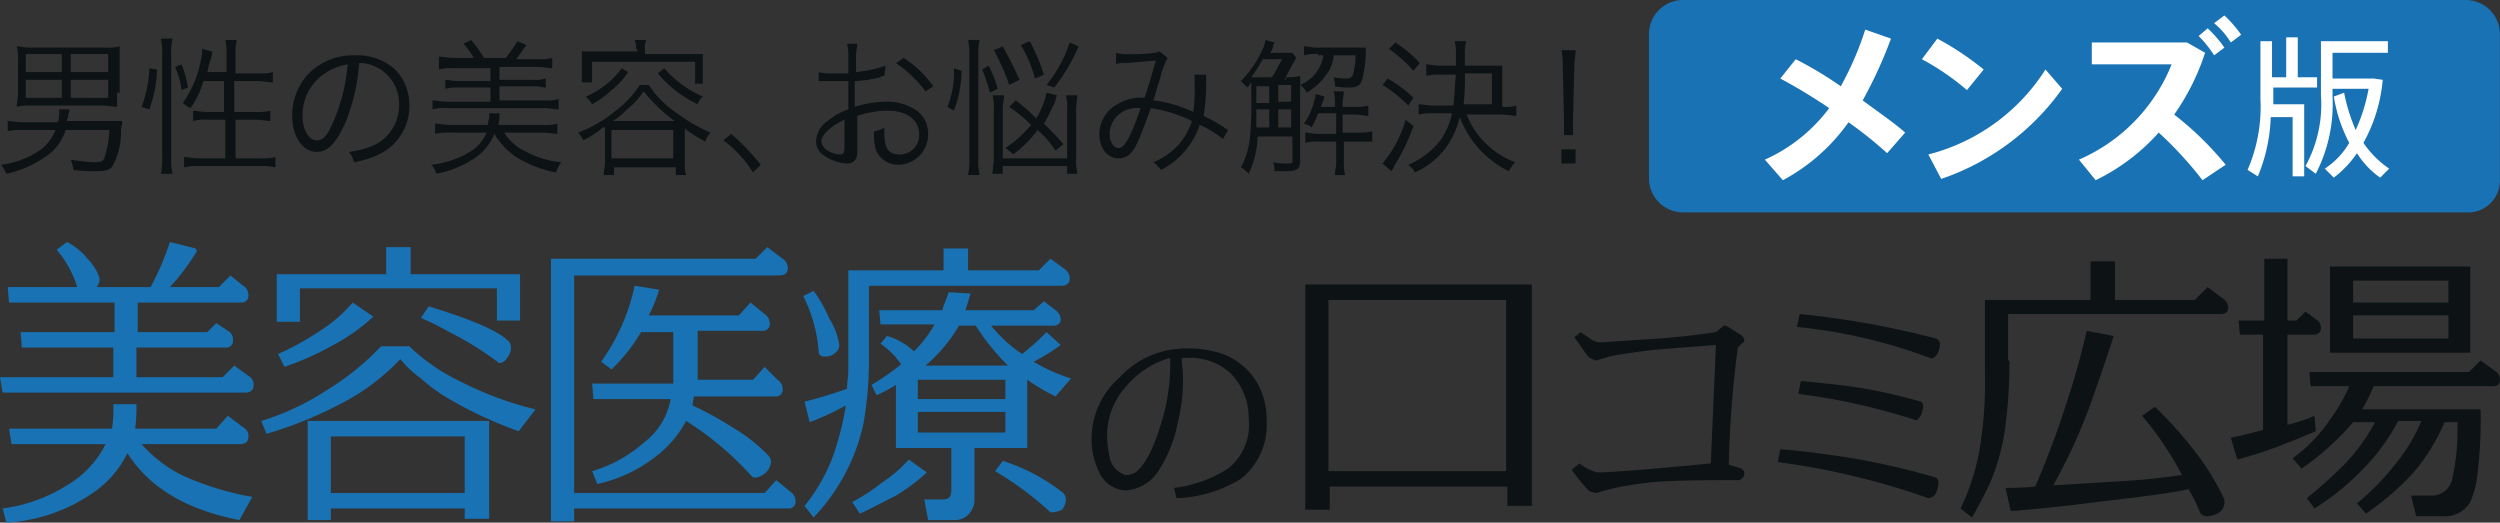
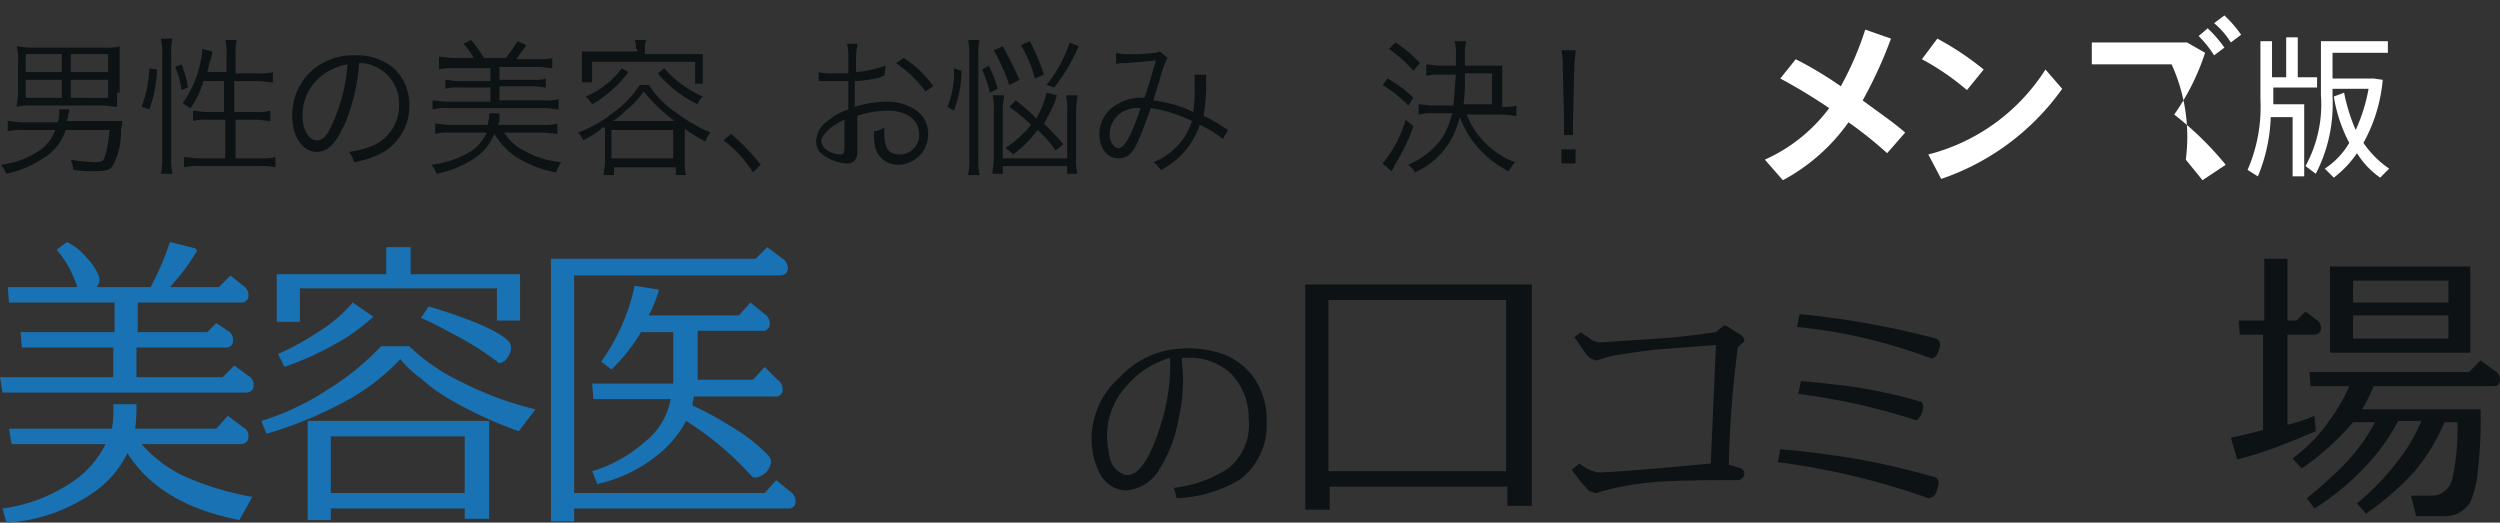
<svg xmlns="http://www.w3.org/2000/svg" viewBox="0 0 194.21 40.6">
  <rect x="0" y="0" width="194.21" height="40.6" fill="#333333" stroke="none" />
  <defs>
    <style>.cls-1{fill:#0d1315;}.cls-2{fill:#1872b3;}.cls-3{fill:#fff;}</style>
  </defs>
  <title>アセット 1</title>
  <g id="レイヤー_2" data-name="レイヤー 2">
    <g id="レイヤー_1-2" data-name="レイヤー 1">
      <path class="cls-1" d="M98.4,32.7a5.35,5.35,0,0,1-2,4.5,10.21,10.21,0,0,1-5,1.5l-.2-.8a9.94,9.94,0,0,0,4.2-1.5A4.34,4.34,0,0,0,97,32.5,4.89,4.89,0,0,0,95.6,29a4.7,4.7,0,0,0-3.4-1.2h-.4c0,.4.1.9.1,1.4a13.7,13.7,0,0,1-.4,3.6,10.35,10.35,0,0,1-1.4,3.6,3.29,3.29,0,0,1-2.6,1.7,2.36,2.36,0,0,1-2.1-1.4,5.67,5.67,0,0,1-.6-2.7A6.31,6.31,0,0,1,87,29.3a6.87,6.87,0,0,1,4.5-2.2,8.21,8.21,0,0,1,2.8.2,5.22,5.22,0,0,1,3,1.9A5.62,5.62,0,0,1,98.4,32.7Zm-7.5-4.9A6.94,6.94,0,0,0,87.5,30,5.73,5.73,0,0,0,86,33.8a8.81,8.81,0,0,0,.2,1.7,1.74,1.74,0,0,0,1,1.3.6.6,0,0,0,.4.1,1.42,1.42,0,0,0,.6-.2c.7-.5,1.4-1.8,2-3.8A15.33,15.33,0,0,0,90.9,27.8Z" />
      <path class="cls-2" d="M19.3,29.2a.75.75,0,0,1,.4.7c0,.4-.2.6-.7.6H.2L0,29.3H8.8V27H1.7l-.1-1.2H8.9V23.5H.7L.6,22.3H6a8.09,8.09,0,0,0-1.6-2.9l.8-.6a4.84,4.84,0,0,1,1.6,1.3,4,4,0,0,1,.9,1.4.83.83,0,0,1-.2.8h4.2a21.69,21.69,0,0,0,1.5-3.5l2,.5.1.2a17,17,0,0,1-2.1,2.8H17l.9-.9,1,.8a.87.87,0,0,1,.4.7.53.53,0,0,1-.6.6h-8v2.3h5.4l.7-.7.9.6a.75.75,0,0,1,.4.7.53.53,0,0,1-.6.6H10.6v2.3h6.7l.9-.9Zm-.4,4a.75.75,0,0,1,.4.7c0,.4-.2.6-.7.6H11a10.4,10.4,0,0,0,3.1,2.4,22.56,22.56,0,0,0,5.5,1.7l-1,1.8c-4.1-.8-7-2.5-8.7-5.2a7.89,7.89,0,0,1-2.7,3.1A13.09,13.09,0,0,1,.5,40.6L.2,39.5a12.37,12.37,0,0,0,5-1.8,7.63,7.63,0,0,0,3-3.2H.9L.7,33.3h8a9.23,9.23,0,0,0,.1-1.9h1.8a12.75,12.75,0,0,1-.1,1.9h6.3l.9-1Z" />
      <path class="cls-2" d="M40.3,33.5A31.92,31.92,0,0,1,34.9,31a13.39,13.39,0,0,1-2.2-1.6,8,8,0,0,1-1.6-1.5,16.87,16.87,0,0,1-4.7,3.5,30.69,30.69,0,0,1-5.7,2.3l-.4-1a20,20,0,0,0,5.1-2.4,20.31,20.31,0,0,0,4.2-3.4h2.2a14.87,14.87,0,0,0,3.9,2.7,26.35,26.35,0,0,0,5.9,2.2Zm-18.2-5-.5-1a20.65,20.65,0,0,0,3.1-1.7,11.23,11.23,0,0,0,2.7-2.3L29,24.6a14.72,14.72,0,0,1-3.1,2.2A22.63,22.63,0,0,1,22.1,28.5Zm16.5-3.6V22.4H23.3V25H21.5V21.3H30V19.2h1.9v2.1h8.5v3.6ZM36.1,39.5H25.7v.9H23.9V32.7H38v7.6H36.1ZM25.7,38.3H36.1V33.9H25.7ZM38.5,28a23.55,23.55,0,0,0-3.2-2c-.6-.3-1.4-.8-2.6-1.3l.6-.9c3.3,1,5.4,1.9,6.2,2.7a.76.76,0,0,1,.2.5,1.33,1.33,0,0,1-.3.8.75.75,0,0,1-.7.4C38.6,28,38.5,28,38.5,28Z" />
      <path class="cls-2" d="M60.8,20.1a.87.87,0,0,1,.4.7c0,.4-.2.6-.7.6H44.6V38.3H59.4l.9-1,1.1.9a.87.87,0,0,1,.4.7.53.53,0,0,1-.6.6H44.6v1H42.8V20.1H58.7l.9-.9Zm-.4,9.4a.87.87,0,0,1,.4.7.53.53,0,0,1-.6.6H53.9c0,.2-.1.4-.1.7a24.89,24.89,0,0,1,3.1,1.7,12.8,12.8,0,0,1,2.8,2.2.76.76,0,0,1,.2.5,1.41,1.41,0,0,1-1.2,1.2.37.37,0,0,1-.3-.1,24.17,24.17,0,0,0-5.1-4.3A8.36,8.36,0,0,1,51.5,35a11.3,11.3,0,0,1-5.1,2.6l-.4-1a10.61,10.61,0,0,0,4-2.2A5.46,5.46,0,0,0,52.1,31h-6L46,29.8h6.3v-4H49.8a13.37,13.37,0,0,1-2.3,2.9l-.8-.6a15.71,15.71,0,0,0,2.6-5.9l1.9.3a10.4,10.4,0,0,1-.8,2h7l.9-1,1.1.9a.87.87,0,0,1,.4.7.53.53,0,0,1-.6.6h-5v3.8h4.3l.9-1Z" />
-       <path class="cls-2" d="M73.3,21V19.3h1.9V21h5.5l.9-.9,1.1.8a.87.87,0,0,1,.4.7c0,.4-.2.6-.7.6H67.5v6.1a28.92,28.92,0,0,1-.4,4.5,15.2,15.2,0,0,1-3.9,7.4l-.7-.9a13.6,13.6,0,0,0,2.6-5.1,18.07,18.07,0,0,0,.6-2.7,21.62,21.62,0,0,1-2.8,1.3l-.4-1.6a34.34,34.34,0,0,0,3.3-1c0-.5.1-.9.1-1.4V21Zm-8.1,5.8a.71.71,0,0,1-.3.6,1.14,1.14,0,0,1-.8.3c-.3,0-.5-.1-.5-.4A11.59,11.59,0,0,0,62.4,23l.8-.4a9.75,9.75,0,0,1,1.2,2.1A5.55,5.55,0,0,1,65.2,26.8Zm1.6,13.1-.6-.9a14.48,14.48,0,0,0,2.3-1.5,10.46,10.46,0,0,0,2.1-1.8l1.4,1a14.7,14.7,0,0,1-2.4,1.8C68.4,39.1,67.5,39.6,66.8,39.9ZM82,24.1a.87.87,0,0,1,.4.7c0,.3-.2.5-.6.5H77a10.57,10.57,0,0,0,2.4,2.2,19.19,19.19,0,0,0,1.9-1.7l1.1,1a16,16,0,0,1-2.1,1.3,13.18,13.18,0,0,0,2.9,1.3L82,30.8a15.92,15.92,0,0,1-2.2-1.3v5.3H75.7v4.1a1.61,1.61,0,0,1-.5,1.1,1.5,1.5,0,0,1-1.1.4h-2l-.3-1.6h1.4c.5,0,.7-.2.7-.7V34.8H69.6V29.9a10.93,10.93,0,0,1-1.5.8l-.4-.8A18.82,18.82,0,0,0,70,28.3a6.07,6.07,0,0,0-1.6-1.6l.5-.6A5,5,0,0,1,71,27.3a9.76,9.76,0,0,0,1.6-2.1H68.4l-.1-1.1h4.9c.1-.4.3-.8.5-1.4l1.7.1c-.1.3-.2.7-.4,1.3h5.3l.8-.7ZM71.3,31h6.8V29.5H71.3Zm6.8,1H71.3v1.6h6.8Zm-2.3-6.7H74.5a12.26,12.26,0,0,1-2.6,3.1h6.4A17.89,17.89,0,0,1,75.8,25.3Zm5.7,14.4a25.29,25.29,0,0,0-4.2-3.1l.6-.8a14.88,14.88,0,0,1,4.7,2.5.76.76,0,0,1,.2.5,1.33,1.33,0,0,1-.3.8,2.54,2.54,0,0,1-.7.2C81.6,39.8,81.6,39.8,81.5,39.7Z" />
      <path class="cls-1" d="M117.1,37.8H103.3v1.8h-1.9V22.1H119V39.3h-1.9Zm-13.9-1.2H117V23.3H103.2Z" />
      <path class="cls-1" d="M124.1,36.7h0c.8,0,3.7-.2,8.8-.7l.4-9.2-3.9.3c-1.4.1-2.6.3-3.9.5a4.5,4.5,0,0,0-.8.2c-.4.1-.6.2-.7.2s-.3-.1-.5-.2-.6-.8-1.2-1.6l.5-.4c.2.2.5.3.7.5a1.6,1.6,0,0,0,.8.3h0l4.5-.3c1.6-.1,3.1-.3,4.5-.5l.6-.5h.2l1.1.7a.54.54,0,0,1,.3.4c0,.1,0,.2-.1.2l-.4.4a84,84,0,0,0-.7,9.1l1,.3c.1.1.2.2.2.3a.53.53,0,0,1-.6.6c-1.8,0-3.7,0-5.7.1a25.16,25.16,0,0,0-3.7.5c-.1,0-.4.1-.8.2s-.6.2-.7.2a1.42,1.42,0,0,1-.6-.2,16.44,16.44,0,0,1-1.3-1.6l.6-.5A3.53,3.53,0,0,0,124.1,36.7Z" />
      <path class="cls-1" d="M150.4,37.1a.52.52,0,0,1,.2.4,3.09,3.09,0,0,1-.2.8.72.72,0,0,1-.6.4,57.06,57.06,0,0,0-11.7-2.8l.2-1c1.4.1,3,.3,5,.6A56.29,56.29,0,0,1,150.4,37.1Zm0-10.8a.46.46,0,0,1,.3.5,1.85,1.85,0,0,1-.2.7q-.3.45-.6.3a40.61,40.61,0,0,0-10.3-2.4l.2-1A66.66,66.66,0,0,1,150.4,26.3Zm-1.2,4.9c.1,0,.2.2.2.4a1.85,1.85,0,0,1-.2.7c-.2.3-.3.4-.5.3a49.37,49.37,0,0,0-9-2l.2-1c2.2.2,3.9.4,5,.6A39.24,39.24,0,0,1,149.2,31.2Z" />
-       <path class="cls-1" d="M156.1,28a37.32,37.32,0,0,1-.3,5,16.58,16.58,0,0,1-1.2,4.5c-.3.7-.8,1.6-1.4,2.7l-.9-.7a17.26,17.26,0,0,0,1.5-4.7,32.24,32.24,0,0,0,.4-5.8V23.3h8.2v-3h1.9v3h6.2l1-1,1.2.9a.87.87,0,0,1,.4.7c0,.3-.2.5-.6.5H156V28ZM170,38c-1.3.3-3.7.6-7.1,1-3.1.4-5.3.6-6.7.7l-.4-1.8a22,22,0,0,0,2.3-.1,65.43,65.43,0,0,0,2.4-6.4,56.52,56.52,0,0,0,1.6-5.7l2.1.4c-.4,1.3-1,3-1.7,5a42,42,0,0,1-3,6.6l5-.3c1.9-.1,3.6-.3,5-.5a24.21,24.21,0,0,0-3.1-4.6l1-.7a30.85,30.85,0,0,1,2.9,3.2,19.29,19.29,0,0,1,2.4,3.8.6.6,0,0,1,.1.4.91.91,0,0,1-.4.8,1.61,1.61,0,0,1-.9.3.6.6,0,0,1-.6-.3A10,10,0,0,0,170,38Z" />
      <path class="cls-1" d="M179.9,33.5c-.5.2-1.4.6-2.7,1.1a31.93,31.93,0,0,1-3.4,1.1l-.5-1.7c.5-.1,1.4-.3,2.5-.6V26H174l-.1-1.1h2V20.1h1.8v4.8h.7l.7-.7.8.6a.75.75,0,0,1,.4.7c0,.3-.2.5-.6.5h-2v7a12.72,12.72,0,0,0,2.1-.7Zm13.9-4.7a.75.75,0,0,1,.4.7c0,.4-.2.5-.6.5h-9.2a15,15,0,0,1-.9,1.8h9.2a34.52,34.52,0,0,1-.3,5.5,7.14,7.14,0,0,1-.5,1.7,2.26,2.26,0,0,1-2.1,1.1h-2.1l-.4-1.6h1.6a1.62,1.62,0,0,0,1.6-1.3,17.3,17.3,0,0,0,.4-4.4h-1a15.1,15.1,0,0,1-2.4,3.9,21.73,21.73,0,0,1-3.7,3.2l-.7-.8a19.07,19.07,0,0,0,3.1-3.2,12.89,12.89,0,0,0,1.9-3.2h-1.8a15.66,15.66,0,0,1-2.6,3.6,19.53,19.53,0,0,1-3.9,3.2l-.6-.8a36.53,36.53,0,0,0,3-2.7,14.88,14.88,0,0,0,2.3-3.2h-1.7a20.59,20.59,0,0,1-4,3.6l-.7-.8a11.84,11.84,0,0,0,2.9-3,13.5,13.5,0,0,0,1.5-2.6h-3l-.1-1.1h12.4l.9-.9ZM181,27.4V20.7h10.9v6.7Zm1.8-3.9h7.4V21.8h-7.4Zm7.4,1h-7.4v1.8h7.4Z" />
-       <path class="cls-2" d="M191.6,16.5H130.7a2.65,2.65,0,0,1-2.6-2.6V2.6A2.65,2.65,0,0,1,130.7,0h60.9a2.65,2.65,0,0,1,2.6,2.6V13.9A2.47,2.47,0,0,1,191.6,16.5Z" />
      <path class="cls-1" d="M5.1,10.1a3.85,3.85,0,0,1-1.6,2.1,8.42,8.42,0,0,1-3,1.3,5.74,5.74,0,0,0-.4-.7,6.92,6.92,0,0,0,3.1-1.2,3.46,3.46,0,0,0,1.1-1.5H1.8a4.12,4.12,0,0,0-1.2.1V9.4c.3,0,.7.1,1.2.1H4.5a3.08,3.08,0,0,0,.1-.9V8.5h.8c0,.2-.1.3-.1.5s-.1.2-.1.4H9.5a1.76,1.76,0,0,1-.1.6,5.68,5.68,0,0,1-.6,2.8c-.2.4-.5.5-1.5.5a10.36,10.36,0,0,1-1.6-.1,3.09,3.09,0,0,0-.2-.8,12.37,12.37,0,0,0,1.8.2c.6,0,.7-.1.8-.3a8.34,8.34,0,0,0,.4-2.2Zm4-2.9V8.3c-.3,0-.7-.1-1.1-.1H2.4a3.75,3.75,0,0,0-1.1.1c0-.3.1-.6.1-1.1V4.7a3.42,3.42,0,0,0-.1-1.1c.3,0,.6.1,1.1.1H8.2a3.75,3.75,0,0,0,1.1-.1V7.2ZM2,4.2V5.6H4.8V4.2Zm0,2V7.6H4.8V6.2Zm6.4-.6V4.2H5.5V5.6Zm0,2V6.2H5.5V7.6Z" />
      <path class="cls-1" d="M11,8.3a9.41,9.41,0,0,0,.6-3l.6.1a10,10,0,0,1-.6,3.1Zm1.5,5.2a5.7,5.7,0,0,0,.1-1.3v-8A4.87,4.87,0,0,0,12.5,3h.9a4.48,4.48,0,0,0-.1,1.2v8a5.28,5.28,0,0,0,.1,1.3ZM14.1,7a6.07,6.07,0,0,0-.5-1.8l.5-.2a7.76,7.76,0,0,1,.5,1.8Zm1.7-.7a6.81,6.81,0,0,1-1,2.1,2.88,2.88,0,0,1-.6-.4,8.25,8.25,0,0,0,1.4-3.3,3.08,3.08,0,0,0,.1-.9l.8.2a3.15,3.15,0,0,1-.2.8c-.1.3-.1.5-.2.8h1.5V4.3a4.87,4.87,0,0,0-.1-1.2h.9a4.12,4.12,0,0,0-.1,1.2V5.7H20a3.78,3.78,0,0,0,1.2-.1v.8c-.4,0-.8-.1-1.2-.1H18.2V8.7h1.6A4.48,4.48,0,0,0,21,8.6v.8c-.3,0-.7-.1-1.2-.1H18.3v3h1.9a4.12,4.12,0,0,0,1.2-.1V13a4.87,4.87,0,0,0-1.2-.1H15.5a4.12,4.12,0,0,0-1.2.1v-.8c.3,0,.7.1,1.2.1h2v-3H16.2a4.12,4.12,0,0,0-1.2.1V8.6c.3,0,.6.1,1.1.1h1.3V6.3Z" />
      <path class="cls-1" d="M26.8,9.6c-.7,1.5-1.3,2.2-2.2,2.2-1.1,0-1.9-1.2-1.9-2.8a4.72,4.72,0,0,1,1.2-3.2,4.82,4.82,0,0,1,3.7-1.5,4.33,4.33,0,0,1,3.1,1.1,3.93,3.93,0,0,1,1.1,2.8,4.14,4.14,0,0,1-2.6,3.9,6.87,6.87,0,0,1-1.7.5,2,2,0,0,0-.4-.8,7.39,7.39,0,0,0,1.9-.5,3.4,3.4,0,0,0,2-3.2,3.12,3.12,0,0,0-1.8-2.9,2.77,2.77,0,0,0-1.3-.3A14.77,14.77,0,0,1,26.8,9.6Zm-1.4-4A3.9,3.9,0,0,0,23.5,9c0,1.1.5,1.9,1.1,1.9s.9-.5,1.4-1.7A13.62,13.62,0,0,0,27,5,4.42,4.42,0,0,0,25.4,5.6Z" />
      <path class="cls-1" d="M39.1,10.2a4,4,0,0,0,1.8,1.6,7.14,7.14,0,0,0,2.7.8,3,3,0,0,0-.4.8,9.1,9.1,0,0,1-3.1-1.2,5.81,5.81,0,0,1-1.7-1.8,4.1,4.1,0,0,1-1.7,2,8.17,8.17,0,0,1-2.8,1.1,1.61,1.61,0,0,0-.4-.7,7.55,7.55,0,0,0,3-1,3.18,3.18,0,0,0,1.3-1.5H35a4.48,4.48,0,0,0-1.2.1V9.6c.3,0,.7.1,1.1.1h3c0-.3.1-.4.1-.6V8.8h.8v.3a1.49,1.49,0,0,1-.1.6h3.5a3.42,3.42,0,0,0,1.1-.1v.8c-.3,0-.7-.1-1.2-.1h-3ZM36.8,4.5A5.22,5.22,0,0,0,36,3.4l.6-.3a12.13,12.13,0,0,1,1,1.4h1.7a14.63,14.63,0,0,0,.9-1.3l.7.3c-.3.4-.5.7-.8,1.1h1.7a3.42,3.42,0,0,0,1.1-.1v.8c-.3,0-.7-.1-1.1-.1h-3v1h2.6a2.79,2.79,0,0,0,1-.1v.7c-.3,0-.5-.1-1-.1H38.8V7.8h3.5a3.42,3.42,0,0,0,1.1-.1v.8c-.3,0-.7-.1-1.1-.1H34.7a3.42,3.42,0,0,0-1.1.1V7.8c.3,0,.7.1,1.1.1h3.4V6.8H35.6a3.08,3.08,0,0,0-1,.1V6.2c.3,0,.5.1,1,.1h2.5v-1H35.2a3.42,3.42,0,0,0-1.1.1v-1c.3,0,.7.1,1.1.1Z" />
      <path class="cls-1" d="M46.8,9.9l-.2.2a7.91,7.91,0,0,1-1.3.8,1.54,1.54,0,0,0-.4-.6,9.7,9.7,0,0,0,2.8-1.6,7.86,7.86,0,0,0,2-2.1h.7a7.65,7.65,0,0,0,2.2,2.2,12.71,12.71,0,0,0,2.6,1.5,1.61,1.61,0,0,0-.4.7,11.16,11.16,0,0,1-1.6-1v2.6a3.08,3.08,0,0,0,.1,1h-.8V13H47.7v.6h-.8c0-.3.1-.7.1-1V9.9Zm2.6-6.1a1.48,1.48,0,0,0-.1-.7h.9a1.7,1.7,0,0,0-.1.7v.4h4.5V6.5H54V4.8H46V6.4h-.8V4h4.3V3.8Zm-.6,1.8a6.73,6.73,0,0,1-1.4,1.5,7.1,7.1,0,0,1-1.4,1,3.17,3.17,0,0,0-.5-.6,6.38,6.38,0,0,0,1.4-.8,6.16,6.16,0,0,0,1.4-1.4Zm3.6,3.8A13.2,13.2,0,0,1,50,7.1a6.73,6.73,0,0,1-1.4,1.5,4.36,4.36,0,0,1-1,.8Zm-4.9,2.9h4.8V10.1H47.5Zm4.1-7a8.35,8.35,0,0,0,3,2.2,1.27,1.27,0,0,0-.4.6,9,9,0,0,1-3.1-2.4Z" />
      <path class="cls-1" d="M56.8,10.4a17.53,17.53,0,0,1,2.3,2.4l-.6.6a9.27,9.27,0,0,0-2.3-2.5Z" />
      <path class="cls-1" d="M68.7,5.9a.37.37,0,0,0-.3.1,9.63,9.63,0,0,1-2,.3v2a8.08,8.08,0,0,1,2.5-.4,3.94,3.94,0,0,1,2,.5,2.2,2.2,0,0,1,1.2,2,2.35,2.35,0,0,1-2.3,2.4A1.83,1.83,0,0,1,68,11.5a4.89,4.89,0,0,1-.1-1.3,1.91,1.91,0,0,0,.8-.3v.4c0,1.2.3,1.7,1.2,1.7a1.5,1.5,0,0,0,1.5-1.6c0-1.1-1-1.8-2.4-1.8a7.51,7.51,0,0,0-2.4.4v2.8c0,.6-.3.9-.8.9a3.41,3.41,0,0,1-1.9-.7,1.27,1.27,0,0,1-.5-1.1,2,2,0,0,1,.9-1.5,4.8,4.8,0,0,1,1.6-.9V6.3H63.6V5.6a4.12,4.12,0,0,0,1.2.1h1.1V4.5a3.75,3.75,0,0,0-.1-1.1h.8c0,.3-.1.5-.1,1.1V5.6a10,10,0,0,0,2.3-.5ZM65.6,9.3c-1.1.5-1.8,1.2-1.8,1.7a1,1,0,0,0,.5.7,1.93,1.93,0,0,0,1,.3c.2,0,.3-.1.3-.6Zm6.3-2.2a9.66,9.66,0,0,0-2.3-2.2l.6-.4a8.09,8.09,0,0,1,2.3,2.2Z" />
      <path class="cls-1" d="M73.6,8.3a7,7,0,0,0,.5-3l.6.2a9,9,0,0,1-.6,3.1Zm1.6,5.3a5.28,5.28,0,0,0,.1-1.3v-8a4.87,4.87,0,0,0-.1-1.2h.9A4.48,4.48,0,0,0,76,4.3v8a5.28,5.28,0,0,0,.1,1.3Zm1.7-6.4a12.67,12.67,0,0,0-.6-1.8l.5-.3a7.51,7.51,0,0,1,.7,1.8Zm1.5-.6a16,16,0,0,0-1.2-2.7l.7-.3c.6,1.1.9,1.7,1.3,2.6Zm5.3.8c0,.3-.1.6-.1,1.1v3.8a4.12,4.12,0,0,0,.1,1.2h-.8v-.6h-5v.6h-.8c0-.3.1-.7.1-1.2V8.5a3.42,3.42,0,0,0-.1-1.1H78c0,.3-.1.6-.1,1.1v3.8h5V8.5a3.42,3.42,0,0,0-.1-1.1Zm-1.6,0c0,.1-.1.2-.1.4a15,15,0,0,1-.9,1.8c.6.6.9.9,1.5,1.6l-.6.5a7.62,7.62,0,0,0-1.4-1.6A8.51,8.51,0,0,1,78.7,12a3.17,3.17,0,0,0-.6-.5,9,9,0,0,0,2-1.8,12.7,12.7,0,0,0-1.7-1.4l.5-.5a12.21,12.21,0,0,1,1.6,1.4,6.42,6.42,0,0,0,.8-2ZM80.4,6.1a10.18,10.18,0,0,0-1.1-2.6l.7-.3a16.91,16.91,0,0,1,1.1,2.6Zm.9.5a10.62,10.62,0,0,0,1.8-3.3l.7.3a15,15,0,0,1-1.9,3.2Z" />
      <path class="cls-1" d="M86.7,4.1a3.11,3.11,0,0,0,1.1.1,10.89,10.89,0,0,0,1.9-.1c.2,0,.3-.1.4-.1l.6.5a6.9,6.9,0,0,0-.6,1.7c-.3.8-.3,1-.5,1.6a9.79,9.79,0,0,1,3.1.9,13.52,13.52,0,0,0,.1-2.3V5.8h.9v.7A14.73,14.73,0,0,1,93.5,9a12.9,12.9,0,0,1,1.6.9c.1.1.2.1.3.2l-.4.7a8.25,8.25,0,0,0-1.8-1.1A6.34,6.34,0,0,1,92,11.8a6.23,6.23,0,0,1-1.8,1.4c-.3-.3-.3-.4-.6-.6a5.33,5.33,0,0,0,1.9-1.3,5.24,5.24,0,0,0,1.1-1.9,10.89,10.89,0,0,0-3.2-1c-.4,1.1-.8,2.2-1.1,2.8-.4.8-.8,1.1-1.4,1.1-.9,0-1.5-.8-1.5-1.9a2.65,2.65,0,0,1,1.4-2.3,3.46,3.46,0,0,1,2.1-.5c.4-1.1.5-1.6.9-2.9-1,.1-1.2.1-2.3.2-.5,0-.6,0-.8.1Zm0,5a2.11,2.11,0,0,0-.5,1.3c0,.6.3,1.1.7,1.1s.9-.7,1.7-3.1A2.23,2.23,0,0,0,86.7,9.1Z" />
-       <path class="cls-1" d="M99.9,6a4.1,4.1,0,0,0,1.1-.1v6.6c0,.6-.2.8-1.1.8H99a1.7,1.7,0,0,0-.1-.7,4.48,4.48,0,0,0,1.1.1c.4,0,.4,0,.4-.2V10.6H97.7a7.25,7.25,0,0,1-.7,2.9,2.65,2.65,0,0,0-.6-.5,6.25,6.25,0,0,0,.7-2.3,27.48,27.48,0,0,0,.1-3.4V6.4c-.1.1-.1.2-.3.4l-.5-.5a8.52,8.52,0,0,0,1.7-2.5,2.54,2.54,0,0,0,.2-.7l.7.2c0,.1-.1.1-.1.3s-.2.4-.2.5h1.7l.3.4c-.1.2-.2.3-.4.7s-.4.7-.5,1h.1ZM98.8,6c.3-.4.5-.9.8-1.4H98.1A11,11,0,0,1,97.2,6h1.6Zm-.2,3.9V8.5h-1V9.9Zm-1-3.3V8h1V6.7h-1Zm2.7,0h-1V7.9h1Zm0,1.9h-1V9.9h1Zm2.1-4.3a3.42,3.42,0,0,0-1.1.1V3.6c.3,0,.6.1,1.1.1h3.7v.4a7.93,7.93,0,0,1-.2,1.7c-.1.8-.4,1-1.1,1a4.91,4.91,0,0,1-1.1-.1,1.7,1.7,0,0,0-.1-.7,4.14,4.14,0,0,0,1,.1.46.46,0,0,0,.5-.3,5.42,5.42,0,0,0,.2-1.5h-1.7a2.57,2.57,0,0,1-.5,1.4,4.68,4.68,0,0,1-1.6,1.5,1.33,1.33,0,0,0-.5-.6,2.86,2.86,0,0,0,1.4-1.2,2.82,2.82,0,0,0,.4-1.1h-.4Zm0,4.6a9.74,9.74,0,0,1-.5,1.1c-.2-.2-.4-.2-.6-.3a4.94,4.94,0,0,0,.8-1.8,1.34,1.34,0,0,0,.1-.5l.7.2a4.54,4.54,0,0,1-.3.8h1.1V8a2.77,2.77,0,0,0-.1-.9h.8c0,.3-.1.6-.1.9v.3h.9a3.42,3.42,0,0,0,1.1-.1V9c-.3,0-.6-.1-1.1-.1h-.9v1.4h1.2a4.1,4.1,0,0,0,1.1-.1V11h-2.2v1.6a3.08,3.08,0,0,0,.1,1h-.8c0-.3.1-.6.1-1V11h-1.4a3.08,3.08,0,0,0-1,.1v-.8c.3,0,.6.1,1,.1h1.4V8.8Z" />
      <path class="cls-1" d="M107.8,6.1a9.51,9.51,0,0,1,2,1.5l-.4.6a10,10,0,0,0-2-1.6Zm2,3.7a14.94,14.94,0,0,1-1.5,3.1c0,.1-.1.2-.2.4l-.7-.6a9.34,9.34,0,0,0,1.8-3.4Zm-1.4-6.5a9.5,9.5,0,0,1,1.9,1.6l-.5.6a10.46,10.46,0,0,0-1.9-1.7Zm5.5,5.5a6.48,6.48,0,0,0,3.8,3.8,4.23,4.23,0,0,0-.5.7,7.71,7.71,0,0,1-3.8-4.2,6.59,6.59,0,0,1-1.1,2.4,6.1,6.1,0,0,1-2.4,1.9c-.1-.3-.3-.4-.5-.6a6.35,6.35,0,0,0,2.5-1.9,5.79,5.79,0,0,0,.9-2.1h-1.4a4.12,4.12,0,0,0-1.2.1V8.1c.3,0,.7.1,1.2.1h1.5c.1-.8.1-1.4.2-2.4h-1.2a3.42,3.42,0,0,0-1.1.1V5c.3,0,.6.1,1.1.1h1.2V4.3a3.42,3.42,0,0,0-.1-1.1h.9a3.75,3.75,0,0,0-.1,1.1v.8h2.9V8.3h.1a3.08,3.08,0,0,0,1-.1V9c-.3,0-.7-.1-1.2-.1h-2.7Zm2-.6V5.7h-2.1a17.72,17.72,0,0,1-.1,2.4h2.2Z" />
      <path class="cls-1" d="M121.5,10.5V9.3l-.1-4.1a5.7,5.7,0,0,0-.1-1.3h1.1c0,.4-.1.8-.1,1.3l-.1,4.1v1.2Zm-.2,2.2V11.6h1.1v1.1Z" />
      <path class="cls-3" d="M143,6.7a24.36,24.36,0,0,0,1.9-4.4l2,.7a34.12,34.12,0,0,1-2.2,4.8c1.2.9,2.4,1.7,3.3,2.5l-1.4,1.6a31.21,31.21,0,0,0-3-2.4,14.82,14.82,0,0,1-5.1,4.5l-1.4-1.6a12.68,12.68,0,0,0,5-4,42.86,42.86,0,0,0-3.8-2.3l1.2-1.5A29.26,29.26,0,0,1,143,6.7Z" />
      <path class="cls-3" d="M154.1,5.4,152.8,7a19.46,19.46,0,0,0-3.5-2.4L150.5,3A22.43,22.43,0,0,1,154.1,5.4Zm4.8,0,1.3,1.5a19.07,19.07,0,0,1-9.4,7l-1-1.9A15.26,15.26,0,0,0,158.9,5.4Z" />
-       <path class="cls-3" d="M172.9,12.8,171.1,14a29.21,29.21,0,0,0-3.4-3.7,15.86,15.86,0,0,1-4.9,3.7l-1.3-1.6A13.55,13.55,0,0,0,168.7,5h-6.2V3.3h7.4l1.4.8a18,18,0,0,1-2.4,4.8A24.7,24.7,0,0,1,172.9,12.8ZM171.5,2.2a9.34,9.34,0,0,1,1.3,1.5l-.8.6a8.78,8.78,0,0,0-1.2-1.5Zm1.3-1a9.34,9.34,0,0,1,1.3,1.5l-.8.6A6.1,6.1,0,0,0,172,1.8Z" />
+       <path class="cls-3" d="M172.9,12.8,171.1,14l-1.3-1.6A13.55,13.55,0,0,0,168.7,5h-6.2V3.3h7.4l1.4.8a18,18,0,0,1-2.4,4.8A24.7,24.7,0,0,1,172.9,12.8ZM171.5,2.2a9.34,9.34,0,0,1,1.3,1.5l-.8.6a8.78,8.78,0,0,0-1.2-1.5Zm1.3-1a9.34,9.34,0,0,1,1.3,1.5l-.8.6A6.1,6.1,0,0,0,172,1.8Z" />
      <path class="cls-3" d="M179,8.2v5.5h-.9V9.1h-1.7a13,13,0,0,1-1,4.6l-.8-.5a12.28,12.28,0,0,0,1-5.5V3.2h.9V6h1.1V2.9h.9V6H180v.8h-3.4V8.1H179Zm4,1.9a13.38,13.38,0,0,0,1-3.2h-2.8v.6a11.79,11.79,0,0,1-1.3,6l-.8-.6a9.94,9.94,0,0,0,1.2-5.5V3.2h5.2v.9h-4.3v2h3.2l.7.1a12.27,12.27,0,0,1-1.5,4.9,7.61,7.61,0,0,0,2,2l-.7.7a6.56,6.56,0,0,1-1.8-1.9,8.13,8.13,0,0,1-1.8,1.9l-.7-.7a6.06,6.06,0,0,0,1.9-2,11.72,11.72,0,0,1-1.2-3.6l.8-.3A14,14,0,0,0,183,10.1Z" />
    </g>
  </g>
</svg>